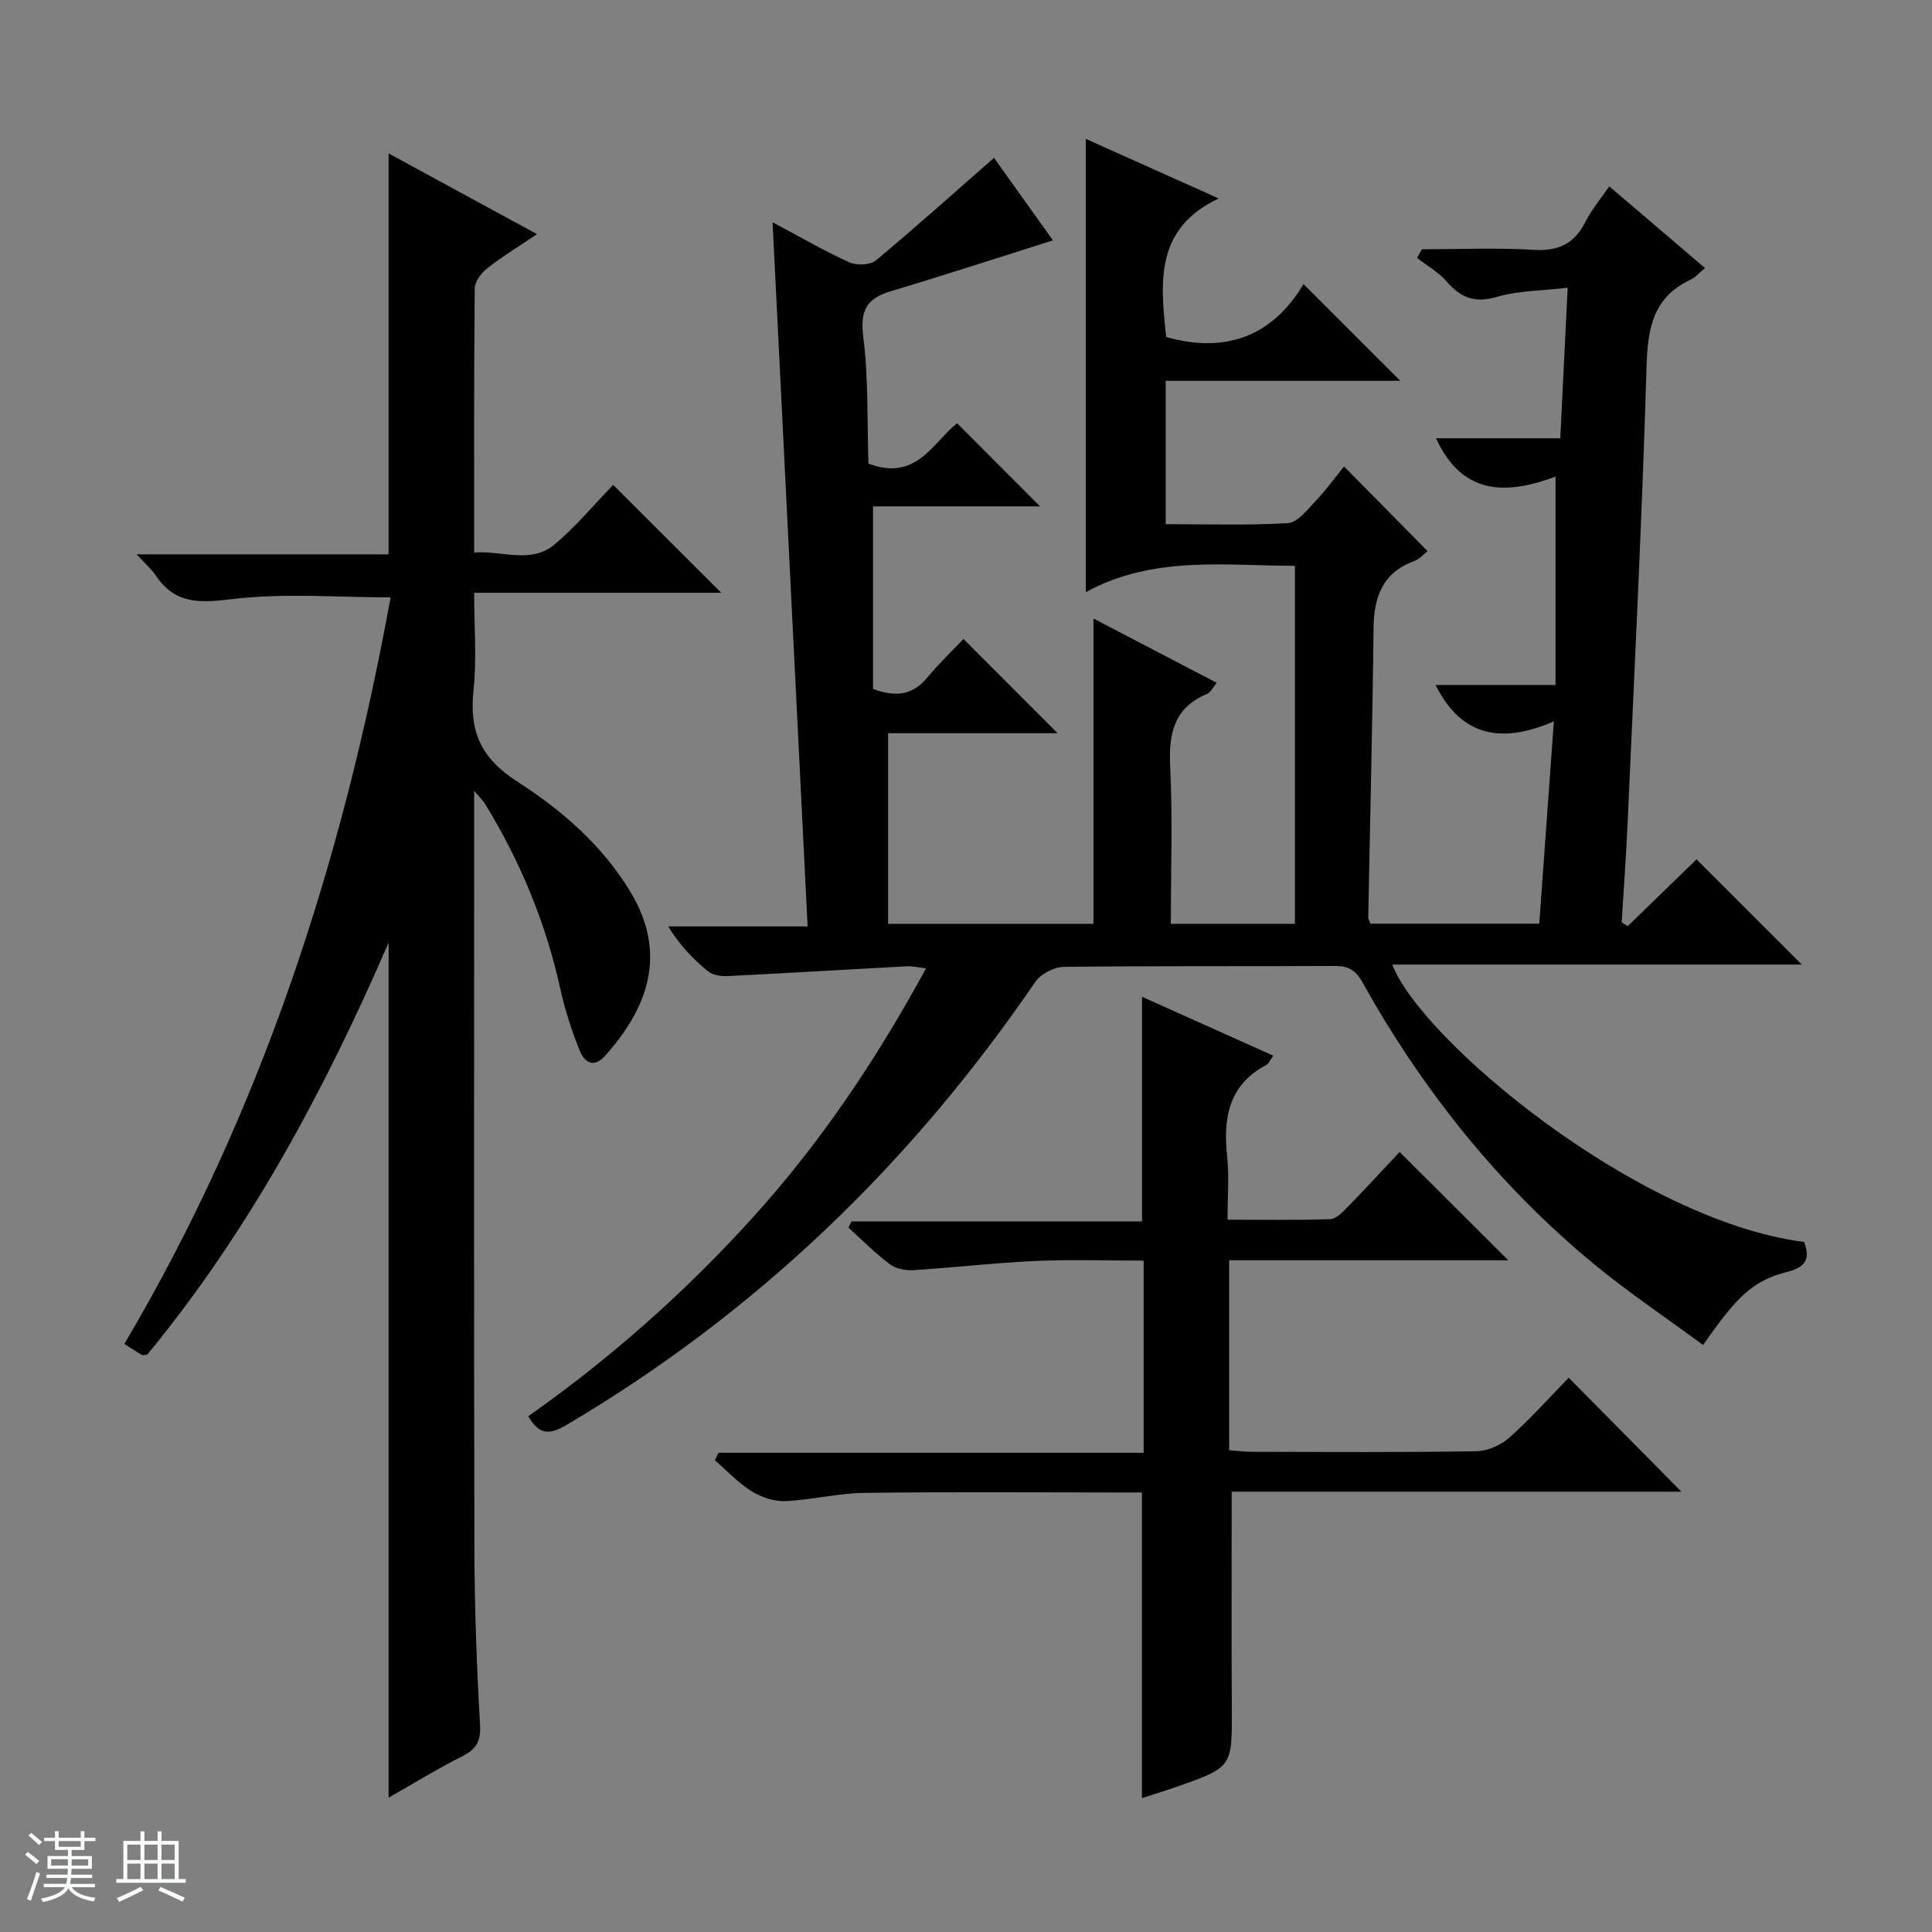
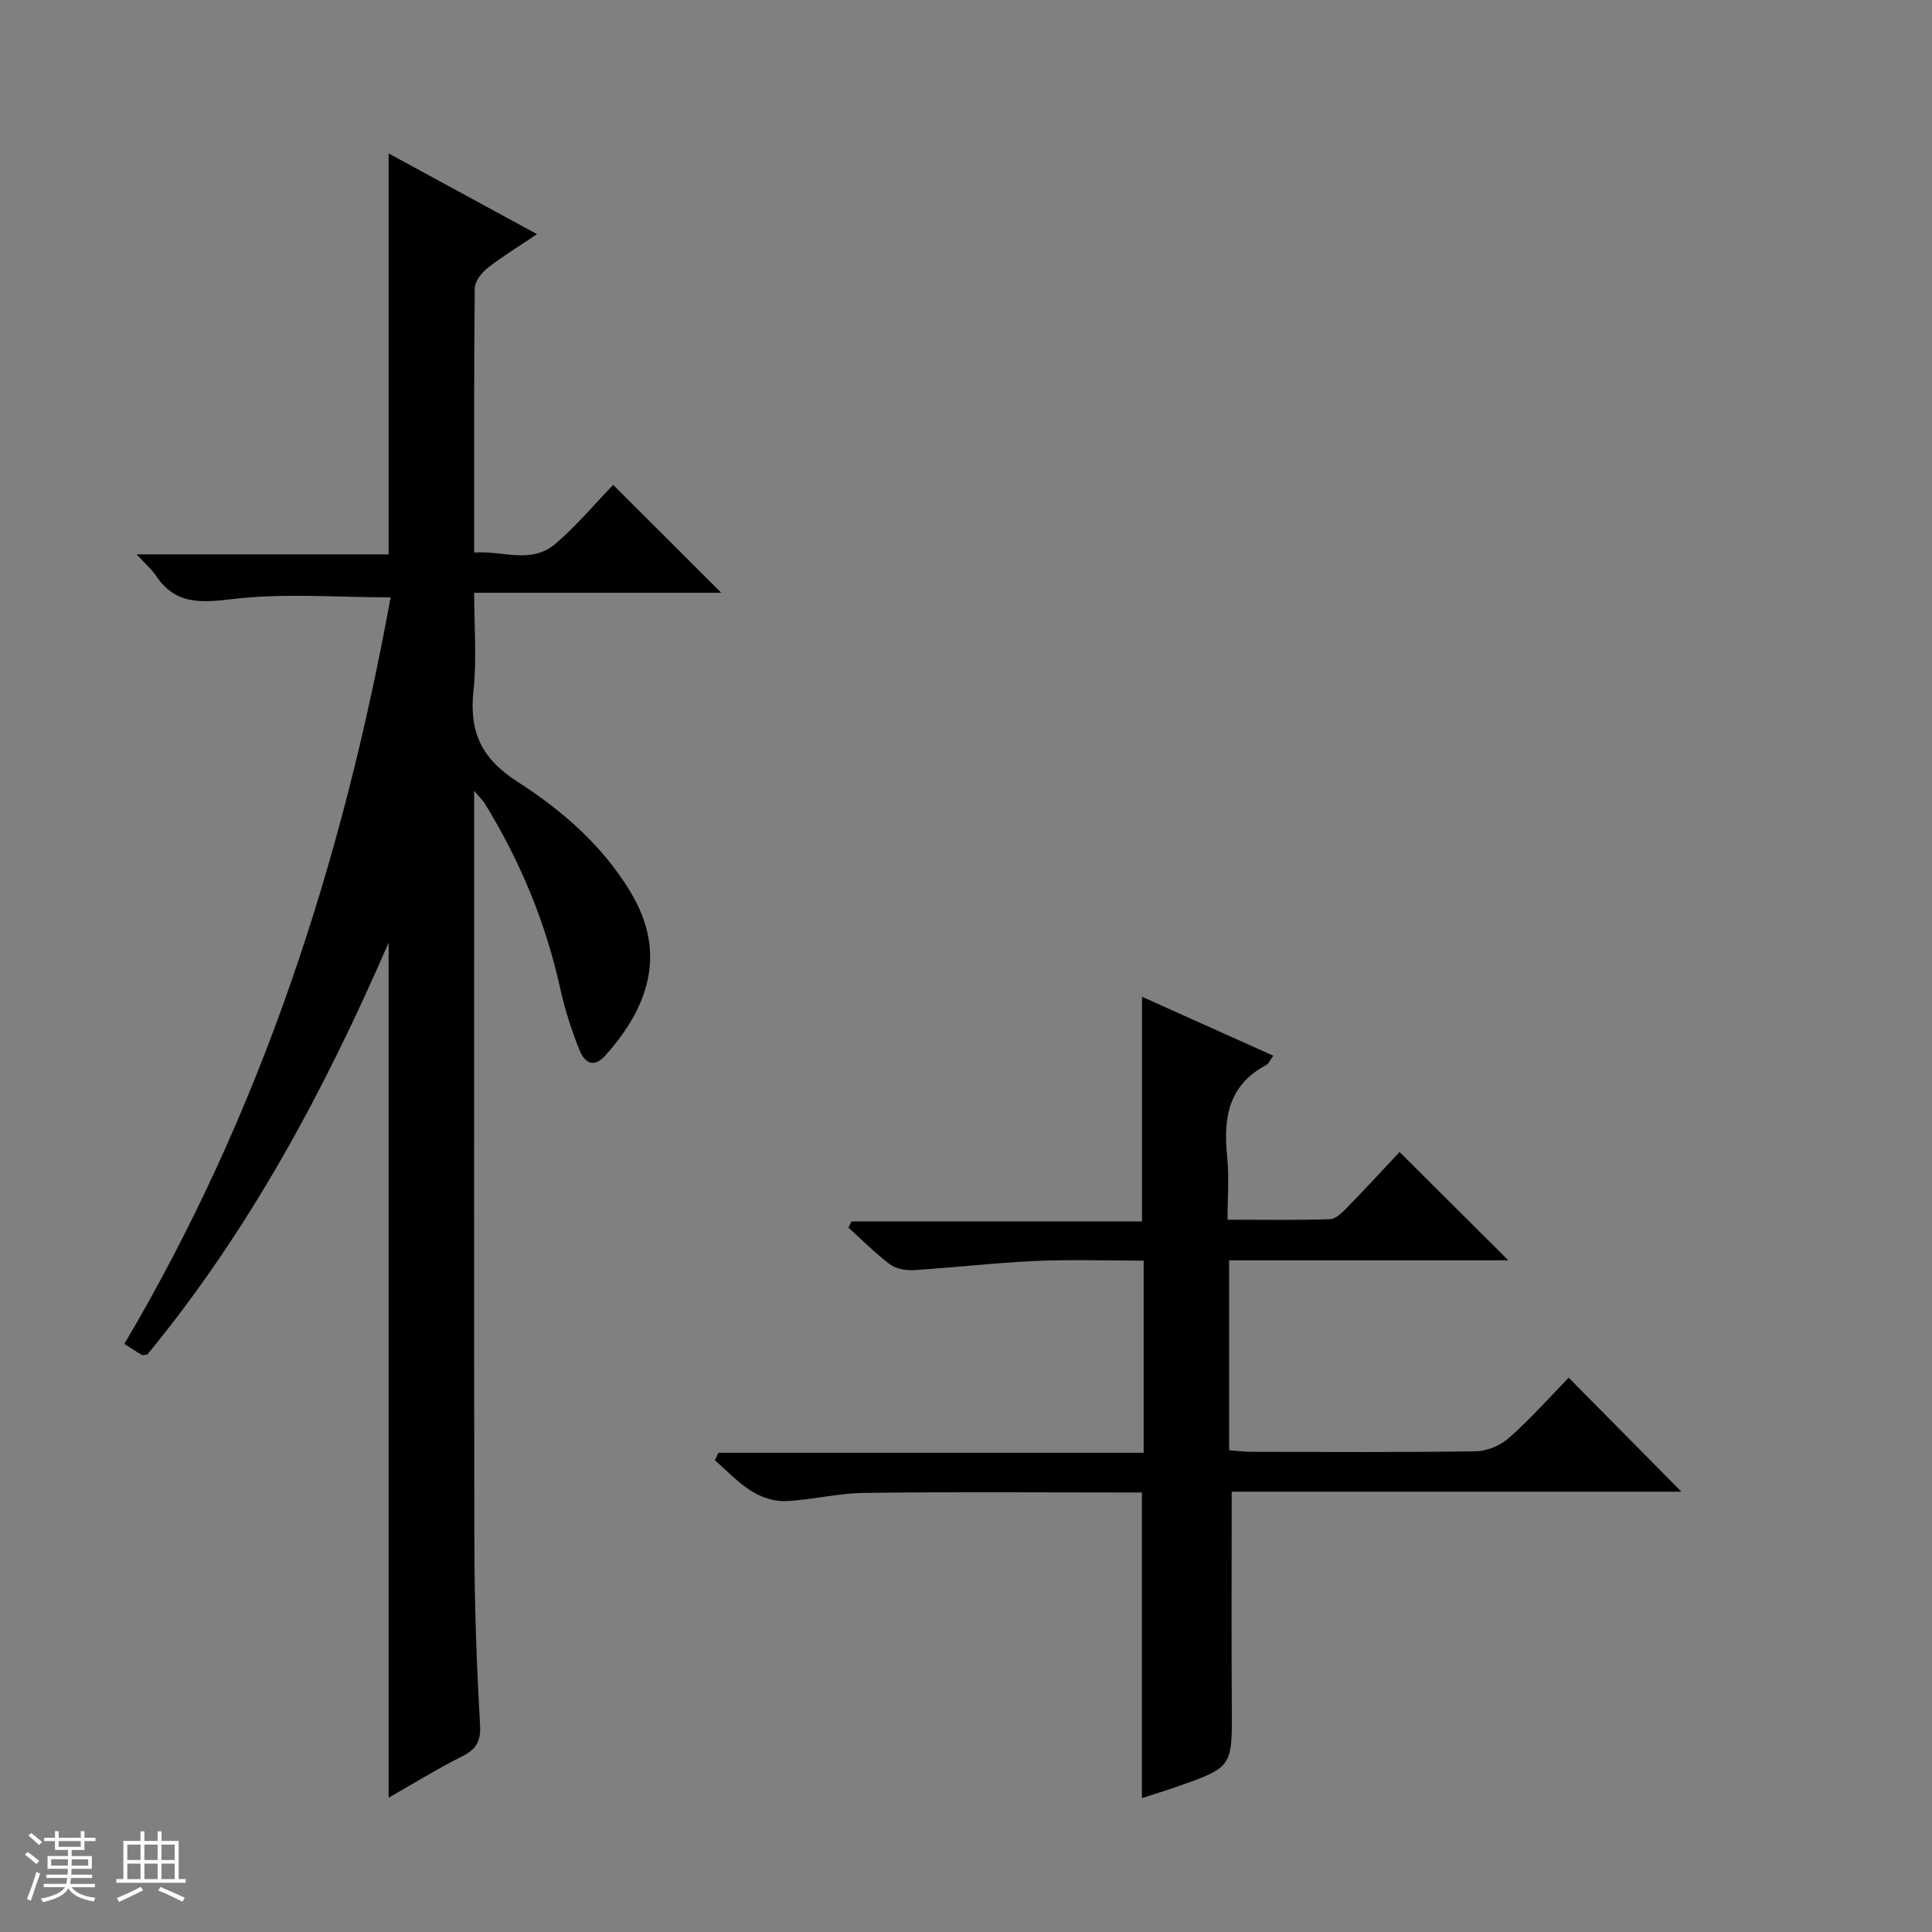
<svg xmlns="http://www.w3.org/2000/svg" enable-background="new 0 0 400 400" viewBox="0 0 400 400">
  <rect x="0" y="0" width="400" height="400" fill="#808080" stroke="none" />
  <path d="m5.17 384 .56-.58c.85.61 1.65 1.24 2.4 1.87l-.59.64c-.84-.73-1.63-1.38-2.37-1.93m1.22 9.53-.82-.34c.71-1.76 1.37-3.64 1.98-5.63.24.13.5.25.76.36-.6 1.67-1.24 3.54-1.92 5.61m-.5-13.5.57-.54c.56.44 1.31 1.06 2.26 1.87l-.64.64c-.68-.66-1.41-1.32-2.19-1.97m3.25.46h2.24v-1.36h.77v1.36h4.57v-1.36h.76v1.36h2.28v.69h-2.28v1.84h-2.64v1.26h4.18v2.64h-4.21c0 .45-.02.86-.05 1.21h4.32v.69h-4.38c-.04.34-.1.75-.19 1.22h5.15v.69h-4.82c.87 1.19 2.51 1.92 4.93 2.19-.17.31-.3.57-.37.76-2.77-.49-4.52-1.41-5.26-2.76-.56 1.26-2.3 2.23-5.24 2.9-.12-.24-.26-.48-.43-.72 2.73-.55 4.38-1.34 4.96-2.38h-4.38v-.69h4.65c.1-.38.17-.79.21-1.22h-4.32v-.69h4.4c.03-.34.05-.75.05-1.21h-4.2v-2.64h4.23v-1.26h-2.69v-1.84h-2.24zm1.46 4.46v1.29h3.45c.01-.4.02-.57.01-.53v-.32-.45h-3.46zm1.55-2.59h4.57v-1.19h-4.57zm6.11 2.59h-3.42v.77c-.01.19-.01.37-.02.53h3.44z" fill="#fafbfc" />
  <path d="m32.63 379.16h.82v1.98h3.54v7.89h1.46v.78h-14.37v-.78h1.46v-7.89h3.54v-1.98h.82v1.98h2.73zm-3.49 11.48.5.73c-1.61.82-3.28 1.63-5 2.41-.13-.27-.28-.55-.44-.82 1.75-.72 3.4-1.49 4.94-2.32m-2.78-5.55h2.73v-3.18h-2.73zm0 3.95h2.73v-3.2h-2.73zm3.54-3.95h2.73v-3.18h-2.73zm0 3.95h2.73v-3.2h-2.73zm7.89 4.68c-1.84-.92-3.51-1.7-5.02-2.32l.45-.73c1.89.8 3.57 1.55 5.04 2.23zm-1.62-11.81h-2.73v3.18h2.73zm-2.73 7.13h2.73v-3.2h-2.73v3.19z" fill="#fafbfc" />
  <g fill="#000001">
-     <path d="m205.8 32.68c3.79 5.3 8.11 11.35 12.2 17.08-11.27 3.56-22.34 7.18-33.49 10.51-4.97 1.48-6.48 3.86-5.79 9.35 1.11 8.83.8 17.84 1.08 26.37 9.99 3.8 13.41-4.51 18.36-8.36 5.83 5.84 11.53 11.55 17.18 17.21-11.04 0-22.86 0-34.59 0v37.79c4.79 1.81 8.25 1.24 11.24-2.36 2.44-2.94 5.22-5.59 7.48-7.98 6.73 6.73 13.12 13.14 19.49 19.51-11.35 0-23.36 0-35.09 0v39.47h42.52c0-21.05 0-41.8 0-63.21 8.37 4.37 16.78 8.75 25.52 13.31-.81.96-1.26 2-2.02 2.31-6.81 2.85-7.94 8.13-7.62 14.91.52 10.76.14 21.56.14 32.67h25.69c0-24.64 0-49.05 0-74.11-14.25-.02-29.38-2.19-43.3 5.45 0-31.56 0-62.42 0-93.85 8.92 4 18.04 8.09 27.52 12.34-13.3 6.26-12.08 17.44-10.87 28.69 12.11 3.41 21.87.03 28.43-10.96 6.82 6.82 13.17 13.17 20.03 20.02-16.33 0-32.32 0-48.56 0v29.68c8.44 0 16.89.29 25.29-.21 1.99-.12 3.99-2.73 5.67-4.5 2.17-2.28 4.03-4.86 5.96-7.23 6.33 6.42 11.69 11.85 17.3 17.53-.74.56-1.63 1.62-2.76 2.04-6.55 2.41-8.36 7.39-8.43 13.89-.22 19.97-.73 39.94-1.1 59.92-.01.3.21.61.46 1.28h34.95c.99-13.71 1.96-27.21 3.02-41.88-10.47 4.5-18.99 3.5-24.48-7.54h24.83c0-14.61 0-28.49 0-43.14-9.74 3.62-19.19 4.22-24.74-7.94h25.72c.51-10.42.99-20.29 1.53-31.17-5.27.62-10.14.58-14.61 1.89-4.59 1.35-7.51.22-10.44-3.17-1.68-1.95-4.07-3.28-6.14-4.89.33-.6.67-1.19 1-1.79 7.72 0 15.46-.35 23.14.12 5.15.31 8.47-1.27 10.75-5.85 1.24-2.48 3.09-4.65 4.91-7.3 6.74 5.75 13.16 11.23 19.83 16.92-1.09.88-1.95 1.91-3.05 2.43-7.74 3.66-8.83 10.08-9.06 17.97-.93 31.58-2.53 63.15-3.93 94.71-.3 6.78-.81 13.56-1.22 20.34.42.27.83.53 1.25.8 4.89-4.75 9.78-9.49 14.25-13.83 7.4 7.4 14.67 14.65 21.8 21.78-27.64 0-56.11 0-84.79 0 5.78 15.36 50.46 52.97 85.27 57.44 1.32 3.53.3 5.23-3.6 6.22-6.96 1.78-10.25 4.94-17.32 15.11-7.59-5.6-15.43-10.85-22.68-16.83-19.74-16.3-35.44-36.02-47.88-58.32-1.45-2.6-3.02-3.35-5.82-3.33-18.66.11-37.33-.04-55.99.19-2.01.03-4.77 1.46-5.9 3.11-25.74 37.69-57.81 68.59-97.21 91.82-3.58 2.11-5.63 1.79-7.76-1.89 16.97-11.95 32.52-25.7 46.5-41.16 14.02-15.49 25.6-32.72 35.85-51.57-1.56-.18-2.76-.49-3.94-.43-12.41.66-24.82 1.42-37.24 2.03-1.34.07-3.05-.23-4.02-1.04-3.04-2.51-5.8-5.35-8.17-9.24h28.86c-2.43-48.73-4.82-96.78-7.26-145.79 5.69 3.02 10.66 5.92 15.87 8.28 1.52.69 4.34.6 5.52-.38 8.15-6.78 16.02-13.86 24.46-21.24z" />
    <path d="m98.17 163.73v5.97c0 50.33-.07 100.66.05 151 .03 12.15.48 24.3 1.17 36.43.2 3.45-.82 5.04-3.73 6.51-5.14 2.59-10.05 5.62-15.2 8.55 0-58.99 0-117.39 0-177.03-13.46 31.05-29.02 59.83-49.95 85.27-.49.05-.88.22-1.11.1-1-.56-1.95-1.2-3.66-2.28 28.39-47.97 45.2-100.02 55.13-154.57-10.95 0-21.92-.93-32.64.34-6.68.79-11.9 1.21-15.95-4.84-.88-1.32-2.14-2.39-3.99-4.41h52.17c0-27.86 0-55.09 0-83 10.07 5.47 20.07 10.91 30.73 16.71-3.67 2.47-7.1 4.55-10.24 7.01-1.26.98-2.64 2.78-2.66 4.21-.18 17.99-.12 35.98-.12 54.7 5.83-.46 11.77 2.48 16.77-1.77 4.42-3.76 8.18-8.28 12.01-12.24 7.62 7.61 14.92 14.89 22.38 22.34-16.62 0-33.48 0-51.16 0 0 7.09.56 13.74-.14 20.25-.9 8.44 1.55 14.01 9.05 18.83 9.17 5.89 17.55 13.1 23.42 22.8 7.88 13.01 3.46 24.28-5.21 33.96-2.53 2.82-4.38 1.17-5.3-1.13-1.66-4.13-3.04-8.43-4-12.78-3-13.62-8.25-26.28-15.52-38.14-.37-.66-.94-1.19-2.3-2.79z" />
    <path d="m255.01 308.84c0 15.47-.07 30.08.02 44.69.08 12.35.17 12.36-11.59 16.46-2.31.81-4.65 1.52-7.02 2.29 0-21.22 0-41.95 0-63.28-1.56 0-3.34 0-5.11 0-17.5 0-34.99-.15-52.49.09-5.42.07-10.81 1.47-16.24 1.7-2.32.1-4.98-.81-6.99-2.06-2.77-1.73-5.07-4.22-7.58-6.39.24-.52.49-1.04.73-1.56h88.04c0-13.59 0-26.36 0-39.78-7.56 0-15-.26-22.42.07-8.42.38-16.82 1.37-25.24 1.9-1.63.1-3.64-.29-4.9-1.23-3.03-2.28-5.72-5.01-8.55-7.56.2-.43.41-.87.61-1.3h60.16c0-15.7 0-30.73 0-46.51 9 4.04 17.92 8.04 27.18 12.2-.69.94-.95 1.66-1.44 1.92-7.86 4.15-8.95 11.02-8.11 18.97.43 4.09.08 8.27.08 13.07 7.35 0 14.3.12 21.23-.11 1.23-.04 2.56-1.43 3.57-2.46 3.81-3.91 7.51-7.92 10.82-11.45 7.9 7.87 15.13 15.08 22.51 22.42-19.03 0-38.25 0-57.8 0v39.32c1.48.11 3.07.33 4.65.33 15.5.03 30.99.13 46.49-.11 2.34-.04 5.12-1.25 6.88-2.83 4.46-3.98 8.46-8.48 12.28-12.4 8.02 8.11 15.78 15.95 23.34 23.6-30.48 0-61.85 0-93.11 0z" />
  </g>
</svg>